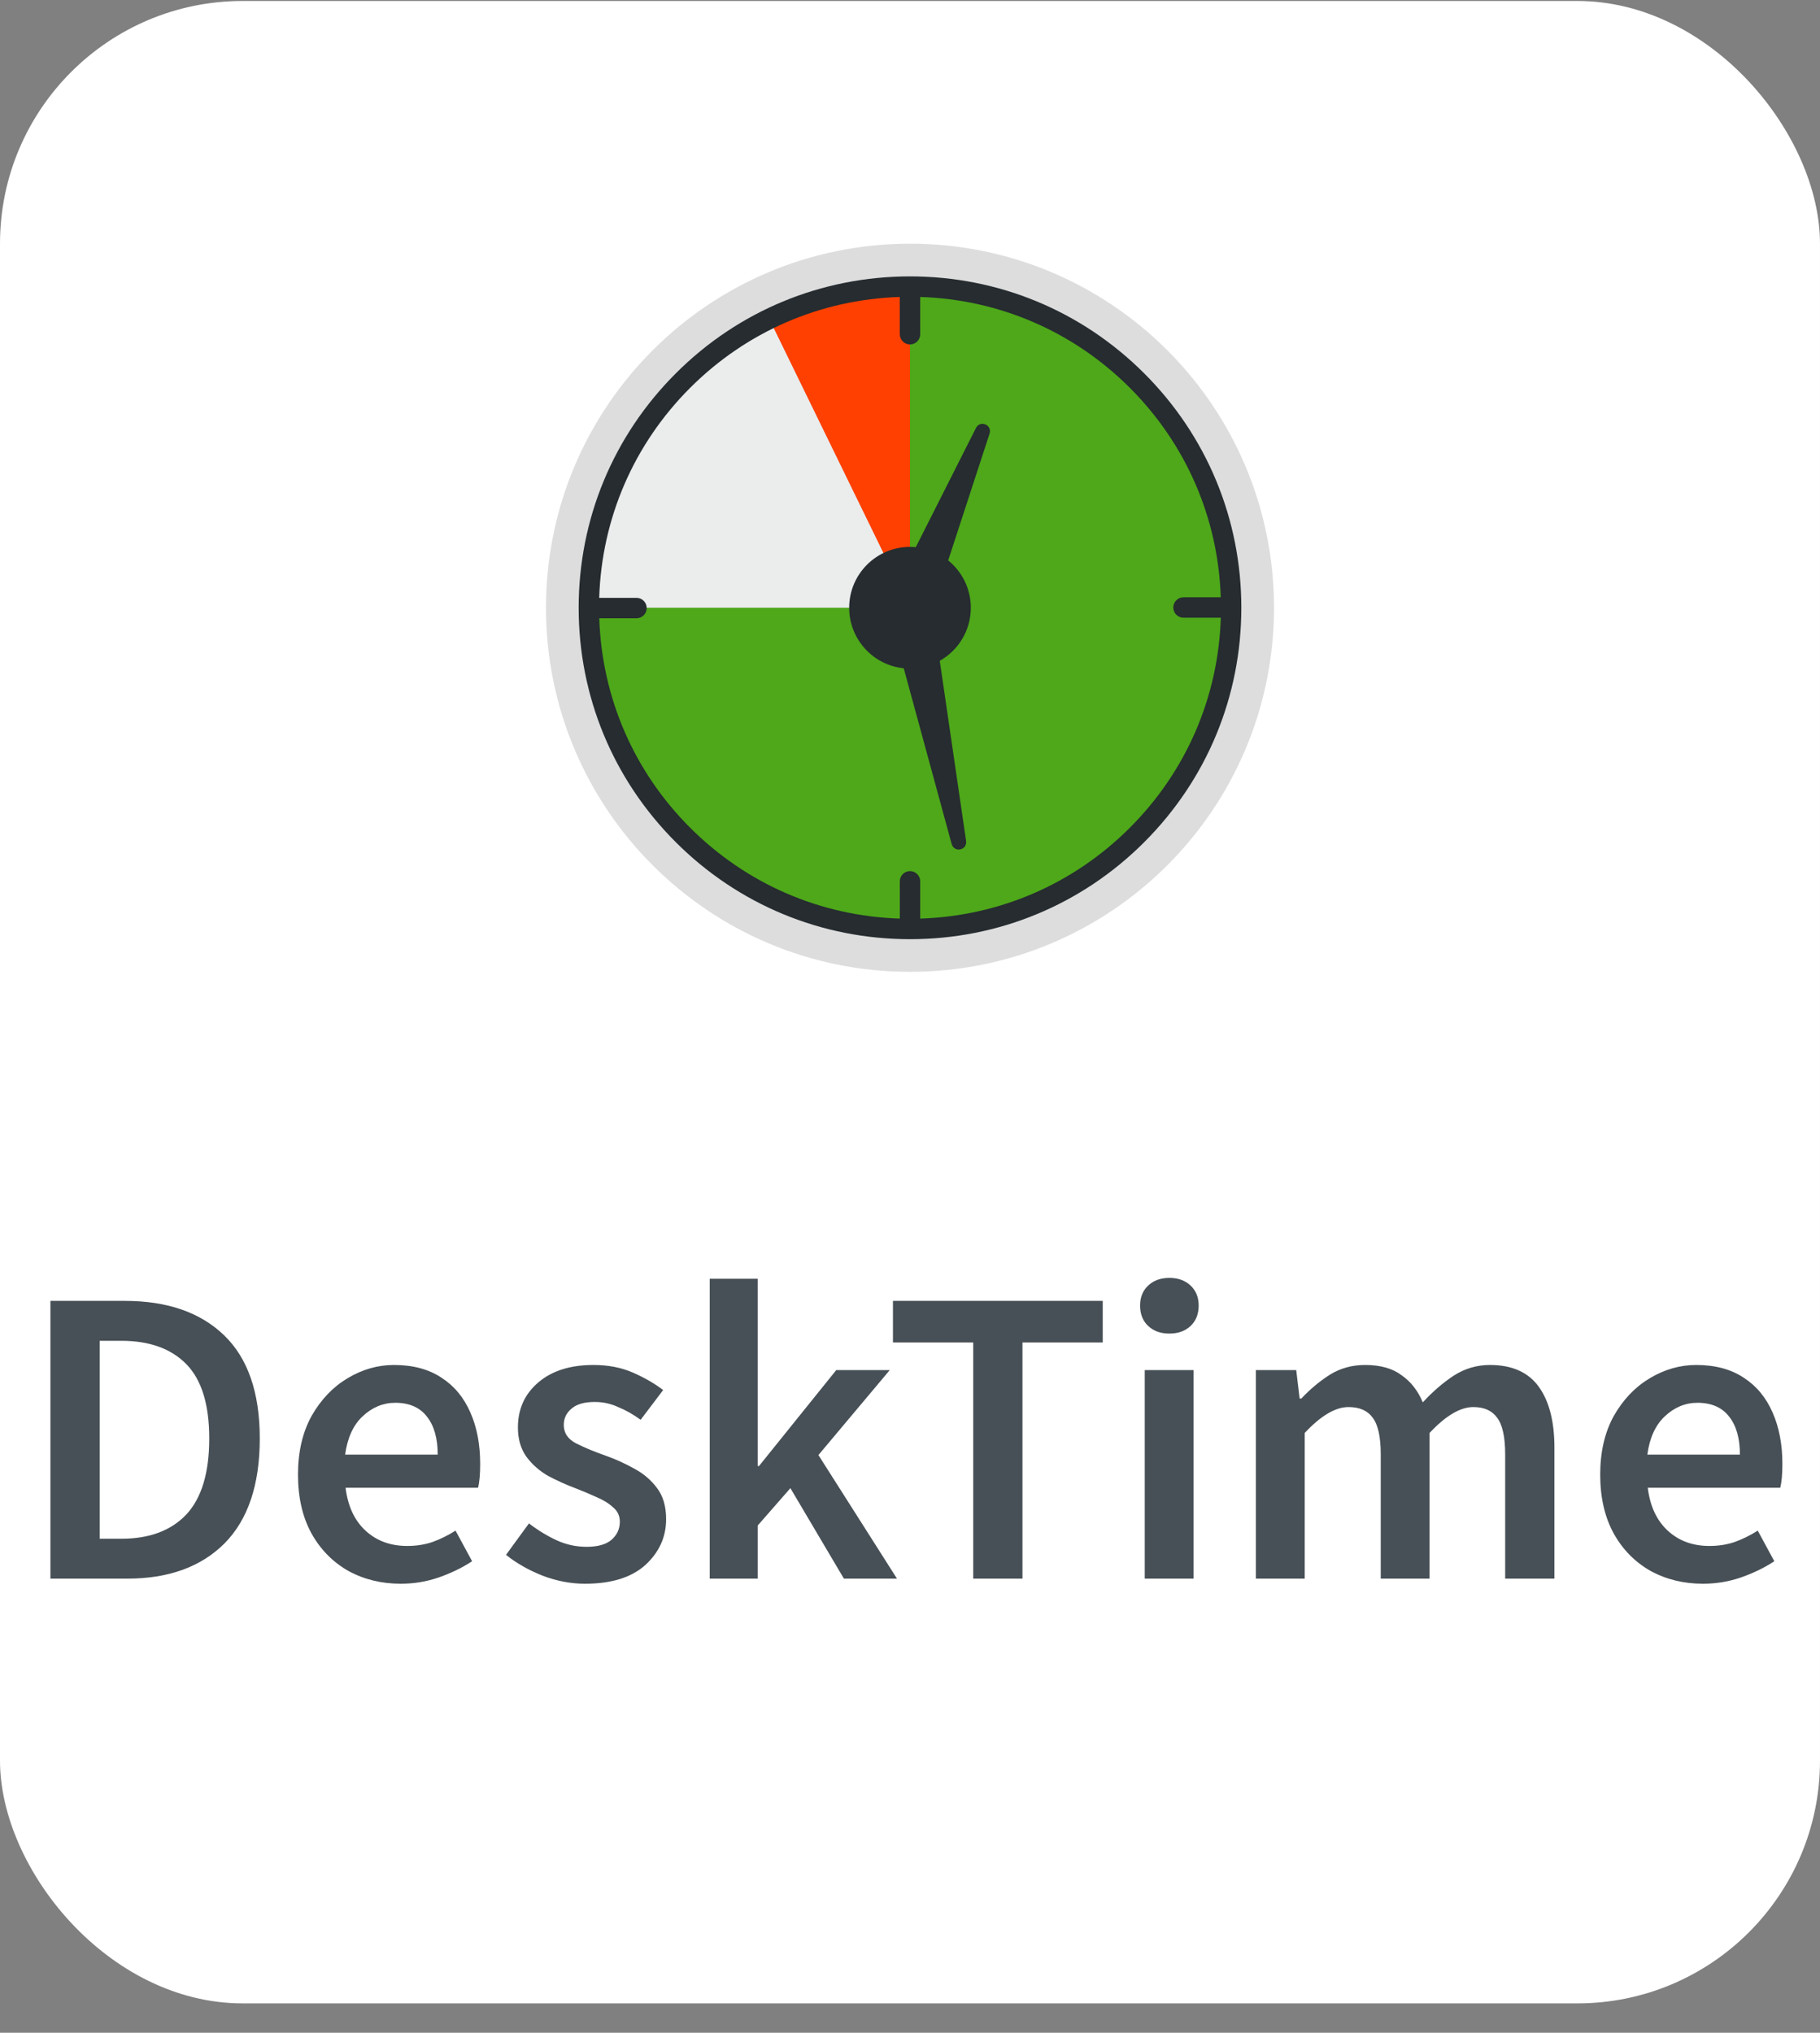
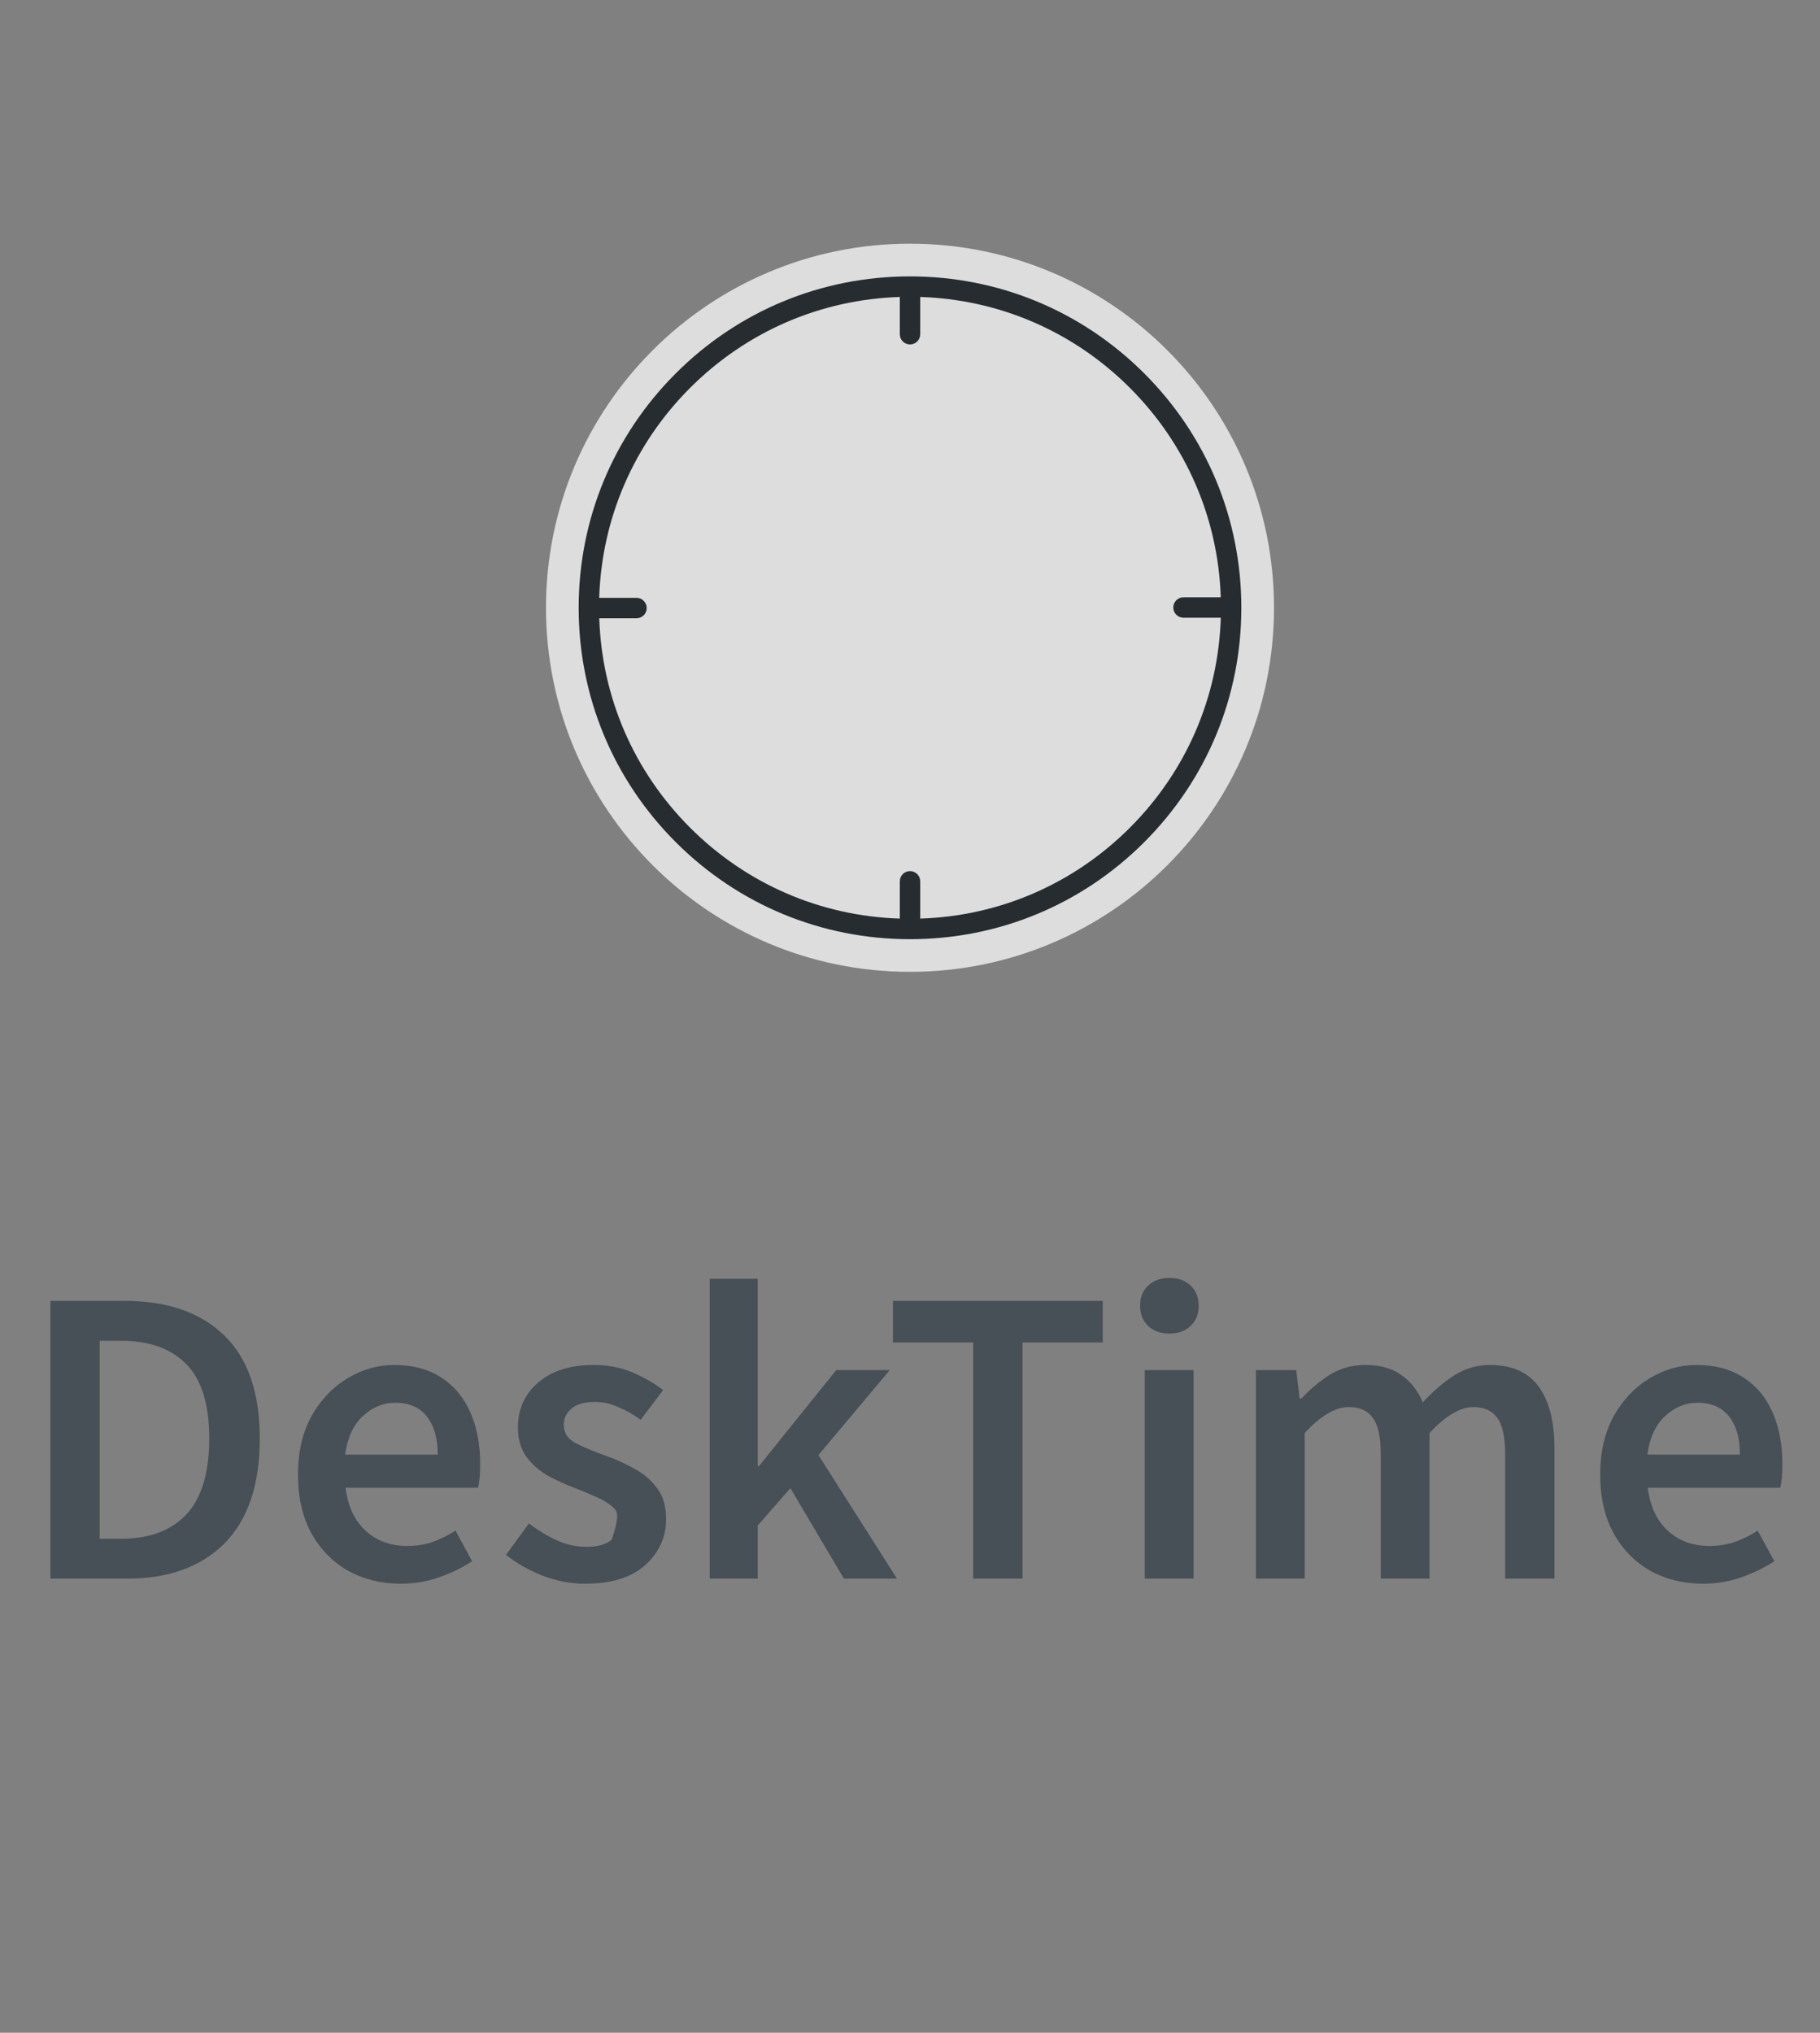
<svg xmlns="http://www.w3.org/2000/svg" width="60" height="67" viewBox="0 0 60 67" fill="none">
  <rect x="0" y="0" width="60" height="67" fill="#808080" stroke="none" />
-   <rect y="0.032" width="60" height="66" rx="8" fill="white" />
  <path d="M30 32.032C36.627 32.032 42 26.66 42 20.032C42 13.405 36.627 8.032 30 8.032C23.373 8.032 18 13.405 18 20.032C18 26.66 23.373 32.032 30 32.032Z" fill="#DDDDDD" />
-   <path d="M30.001 20.032L25.359 10.517C26.831 9.799 28.363 9.445 30.001 9.445V20.032Z" fill="#FF4000" />
-   <path d="M30 20.032H19.413C19.413 15.822 21.575 12.363 25.359 10.517L30 20.032Z" fill="#EBECEC" />
-   <path d="M30 20.032V9.445C35.848 9.445 40.588 14.185 40.588 20.032C40.588 25.88 35.848 30.62 30 30.62C24.153 30.62 19.413 25.88 19.413 20.032H30Z" fill="#4EA819" />
  <path d="M40.923 20.023C40.923 20.023 40.923 20.021 40.923 20.02C40.92 17.107 39.784 14.369 37.724 12.309C35.66 10.245 32.918 9.11 30 9.11C27.083 9.11 24.339 10.245 22.276 12.309C20.213 14.372 19.077 17.115 19.077 20.032C19.077 20.035 19.077 20.038 19.077 20.04C19.077 20.04 19.077 20.041 19.077 20.042C19.077 20.042 19.077 20.044 19.077 20.045C19.08 22.958 20.216 25.696 22.276 27.756C24.34 29.82 27.083 30.956 30 30.956C32.918 30.956 35.662 29.82 37.724 27.756C39.787 25.693 40.923 22.95 40.923 20.032C40.923 20.03 40.923 20.027 40.923 20.025C40.923 20.025 40.923 20.024 40.923 20.023ZM37.249 27.281C35.392 29.138 32.948 30.194 30.337 30.277V29.049C30.337 28.863 30.186 28.712 30 28.712C29.814 28.712 29.664 28.863 29.664 29.049V30.277C27.051 30.194 24.608 29.137 22.751 27.281C20.896 25.426 19.841 22.987 19.756 20.378H20.984C21.17 20.378 21.32 20.228 21.32 20.042C21.32 19.856 21.17 19.705 20.984 19.705H19.754C19.836 17.09 20.892 14.643 22.751 12.784C24.608 10.927 27.052 9.871 29.664 9.788V11.016C29.664 11.202 29.814 11.353 30 11.353C30.186 11.353 30.337 11.202 30.337 11.016V9.788C32.949 9.871 35.392 10.928 37.249 12.784C39.104 14.639 40.16 17.078 40.245 19.687H39.017C38.83 19.687 38.68 19.837 38.68 20.023C38.68 20.209 38.83 20.36 39.017 20.36H40.246C40.165 22.976 39.108 25.422 37.249 27.281Z" fill="#262C30" />
-   <path d="M32.176 14.104C32.176 14.104 31.314 15.811 30.538 17.347C30.419 17.583 30.303 17.814 30.191 18.035C30.128 18.029 30.065 18.026 30 18.026C28.893 18.026 27.995 18.924 27.995 20.031C27.995 21.07 28.783 21.923 29.794 22.027C30.411 24.291 31.374 27.822 31.374 27.822C31.464 28.115 31.886 28.024 31.85 27.723L30.981 21.781C31.592 21.437 32.005 20.783 32.005 20.031C32.005 19.401 31.714 18.839 31.259 18.471C31.836 16.703 32.624 14.289 32.624 14.289C32.711 14.001 32.316 13.839 32.175 14.104H32.176Z" fill="#262C30" />
-   <path d="M1.662 52.032V42.877H4.112C5.512 42.877 6.604 43.255 7.388 44.011C8.172 44.767 8.564 45.901 8.564 47.413C8.564 48.934 8.177 50.087 7.402 50.87C6.627 51.645 5.559 52.032 4.196 52.032H1.662ZM3.286 50.717H4C4.924 50.717 5.638 50.45 6.142 49.919C6.646 49.377 6.898 48.542 6.898 47.413C6.898 46.292 6.646 45.476 6.142 44.962C5.638 44.449 4.924 44.193 4 44.193H3.286V50.717ZM13.212 52.2C12.577 52.2 12.003 52.06 11.49 51.781C10.977 51.491 10.571 51.081 10.272 50.548C9.973 50.007 9.824 49.358 9.824 48.602C9.824 47.856 9.973 47.212 10.272 46.67C10.58 46.129 10.977 45.714 11.462 45.425C11.947 45.135 12.456 44.99 12.988 44.99C13.613 44.99 14.136 45.13 14.556 45.41C14.976 45.681 15.293 46.064 15.508 46.559C15.723 47.044 15.83 47.608 15.83 48.252C15.83 48.589 15.807 48.85 15.76 49.036H11.392C11.467 49.643 11.686 50.114 12.05 50.45C12.414 50.786 12.871 50.955 13.422 50.955C13.721 50.955 13.996 50.913 14.248 50.828C14.509 50.735 14.766 50.609 15.018 50.45L15.564 51.459C15.237 51.673 14.873 51.85 14.472 51.99C14.071 52.13 13.651 52.2 13.212 52.2ZM11.378 47.944H14.43C14.43 47.413 14.313 46.997 14.08 46.699C13.847 46.391 13.497 46.236 13.03 46.236C12.629 46.236 12.269 46.386 11.952 46.684C11.644 46.974 11.453 47.394 11.378 47.944ZM19.286 52.2C18.819 52.2 18.352 52.112 17.886 51.934C17.419 51.748 17.018 51.519 16.682 51.248L17.438 50.212C17.746 50.446 18.054 50.633 18.362 50.773C18.67 50.913 18.996 50.983 19.342 50.983C19.715 50.983 19.99 50.903 20.168 50.745C20.345 50.586 20.434 50.39 20.434 50.157C20.434 49.961 20.359 49.802 20.21 49.681C20.07 49.55 19.888 49.438 19.664 49.344C19.44 49.242 19.206 49.144 18.964 49.05C18.665 48.938 18.366 48.803 18.068 48.645C17.778 48.477 17.54 48.267 17.354 48.014C17.167 47.753 17.074 47.431 17.074 47.048C17.074 46.442 17.298 45.947 17.746 45.565C18.194 45.182 18.8 44.99 19.566 44.99C20.051 44.99 20.485 45.075 20.868 45.242C21.25 45.41 21.582 45.602 21.862 45.816L21.12 46.797C20.877 46.619 20.63 46.479 20.378 46.377C20.135 46.264 19.878 46.209 19.608 46.209C19.262 46.209 19.006 46.283 18.838 46.432C18.67 46.572 18.586 46.75 18.586 46.965C18.586 47.235 18.726 47.441 19.006 47.581C19.286 47.721 19.612 47.856 19.986 47.986C20.303 48.099 20.611 48.239 20.91 48.407C21.208 48.565 21.456 48.775 21.652 49.036C21.857 49.298 21.96 49.643 21.96 50.072C21.96 50.66 21.731 51.164 21.274 51.584C20.816 51.995 20.154 52.2 19.286 52.2ZM23.397 52.032V42.148H24.979V48.322H25.021L27.569 45.158H29.333L26.981 47.959L29.571 52.032H27.821L26.057 49.05L24.979 50.282V52.032H23.397ZM32.084 52.032V44.248H29.438V42.877H36.354V44.248H33.708V52.032H32.084ZM37.739 52.032V45.158H39.349V52.032H37.739ZM38.551 43.955C38.261 43.955 38.028 43.87 37.851 43.703C37.673 43.535 37.585 43.31 37.585 43.031C37.585 42.76 37.673 42.541 37.851 42.373C38.028 42.205 38.261 42.12 38.551 42.12C38.84 42.12 39.074 42.205 39.251 42.373C39.428 42.541 39.517 42.76 39.517 43.031C39.517 43.31 39.428 43.535 39.251 43.703C39.074 43.87 38.84 43.955 38.551 43.955ZM41.403 52.032V45.158H42.733L42.845 46.096H42.901C43.19 45.788 43.503 45.527 43.839 45.312C44.184 45.098 44.572 44.99 45.001 44.99C45.505 44.99 45.906 45.102 46.205 45.327C46.513 45.541 46.746 45.84 46.905 46.222C47.231 45.868 47.572 45.574 47.927 45.34C48.291 45.107 48.688 44.99 49.117 44.99C49.845 44.99 50.382 45.228 50.727 45.705C51.072 46.181 51.245 46.852 51.245 47.721V52.032H49.621V47.931C49.621 47.361 49.532 46.96 49.355 46.727C49.187 46.493 48.925 46.377 48.571 46.377C48.142 46.377 47.661 46.661 47.129 47.23V52.032H45.519V47.931C45.519 47.361 45.43 46.96 45.253 46.727C45.085 46.493 44.819 46.377 44.455 46.377C44.026 46.377 43.545 46.661 43.013 47.23V52.032H41.403ZM56.142 52.2C55.507 52.2 54.933 52.06 54.42 51.781C53.906 51.491 53.5 51.081 53.202 50.548C52.903 50.007 52.754 49.358 52.754 48.602C52.754 47.856 52.903 47.212 53.202 46.67C53.51 46.129 53.906 45.714 54.392 45.425C54.877 45.135 55.386 44.99 55.918 44.99C56.543 44.99 57.066 45.13 57.486 45.41C57.906 45.681 58.223 46.064 58.438 46.559C58.652 47.044 58.76 47.608 58.76 48.252C58.76 48.589 58.736 48.85 58.69 49.036H54.322C54.396 49.643 54.616 50.114 54.98 50.45C55.344 50.786 55.801 50.955 56.352 50.955C56.65 50.955 56.926 50.913 57.178 50.828C57.439 50.735 57.696 50.609 57.948 50.45L58.494 51.459C58.167 51.673 57.803 51.85 57.402 51.99C57 52.13 56.58 52.2 56.142 52.2ZM54.308 47.944H57.36C57.36 47.413 57.243 46.997 57.01 46.699C56.776 46.391 56.426 46.236 55.96 46.236C55.558 46.236 55.199 46.386 54.882 46.684C54.574 46.974 54.382 47.394 54.308 47.944Z" fill="#475056" />
+   <path d="M1.662 52.032V42.877H4.112C5.512 42.877 6.604 43.255 7.388 44.011C8.172 44.767 8.564 45.901 8.564 47.413C8.564 48.934 8.177 50.087 7.402 50.87C6.627 51.645 5.559 52.032 4.196 52.032H1.662ZM3.286 50.717H4C4.924 50.717 5.638 50.45 6.142 49.919C6.646 49.377 6.898 48.542 6.898 47.413C6.898 46.292 6.646 45.476 6.142 44.962C5.638 44.449 4.924 44.193 4 44.193H3.286V50.717ZM13.212 52.2C12.577 52.2 12.003 52.06 11.49 51.781C10.977 51.491 10.571 51.081 10.272 50.548C9.973 50.007 9.824 49.358 9.824 48.602C9.824 47.856 9.973 47.212 10.272 46.67C10.58 46.129 10.977 45.714 11.462 45.425C11.947 45.135 12.456 44.99 12.988 44.99C13.613 44.99 14.136 45.13 14.556 45.41C14.976 45.681 15.293 46.064 15.508 46.559C15.723 47.044 15.83 47.608 15.83 48.252C15.83 48.589 15.807 48.85 15.76 49.036H11.392C11.467 49.643 11.686 50.114 12.05 50.45C12.414 50.786 12.871 50.955 13.422 50.955C13.721 50.955 13.996 50.913 14.248 50.828C14.509 50.735 14.766 50.609 15.018 50.45L15.564 51.459C15.237 51.673 14.873 51.85 14.472 51.99C14.071 52.13 13.651 52.2 13.212 52.2ZM11.378 47.944H14.43C14.43 47.413 14.313 46.997 14.08 46.699C13.847 46.391 13.497 46.236 13.03 46.236C12.629 46.236 12.269 46.386 11.952 46.684C11.644 46.974 11.453 47.394 11.378 47.944ZM19.286 52.2C18.819 52.2 18.352 52.112 17.886 51.934C17.419 51.748 17.018 51.519 16.682 51.248L17.438 50.212C17.746 50.446 18.054 50.633 18.362 50.773C18.67 50.913 18.996 50.983 19.342 50.983C19.715 50.983 19.99 50.903 20.168 50.745C20.434 49.961 20.359 49.802 20.21 49.681C20.07 49.55 19.888 49.438 19.664 49.344C19.44 49.242 19.206 49.144 18.964 49.05C18.665 48.938 18.366 48.803 18.068 48.645C17.778 48.477 17.54 48.267 17.354 48.014C17.167 47.753 17.074 47.431 17.074 47.048C17.074 46.442 17.298 45.947 17.746 45.565C18.194 45.182 18.8 44.99 19.566 44.99C20.051 44.99 20.485 45.075 20.868 45.242C21.25 45.41 21.582 45.602 21.862 45.816L21.12 46.797C20.877 46.619 20.63 46.479 20.378 46.377C20.135 46.264 19.878 46.209 19.608 46.209C19.262 46.209 19.006 46.283 18.838 46.432C18.67 46.572 18.586 46.75 18.586 46.965C18.586 47.235 18.726 47.441 19.006 47.581C19.286 47.721 19.612 47.856 19.986 47.986C20.303 48.099 20.611 48.239 20.91 48.407C21.208 48.565 21.456 48.775 21.652 49.036C21.857 49.298 21.96 49.643 21.96 50.072C21.96 50.66 21.731 51.164 21.274 51.584C20.816 51.995 20.154 52.2 19.286 52.2ZM23.397 52.032V42.148H24.979V48.322H25.021L27.569 45.158H29.333L26.981 47.959L29.571 52.032H27.821L26.057 49.05L24.979 50.282V52.032H23.397ZM32.084 52.032V44.248H29.438V42.877H36.354V44.248H33.708V52.032H32.084ZM37.739 52.032V45.158H39.349V52.032H37.739ZM38.551 43.955C38.261 43.955 38.028 43.87 37.851 43.703C37.673 43.535 37.585 43.31 37.585 43.031C37.585 42.76 37.673 42.541 37.851 42.373C38.028 42.205 38.261 42.12 38.551 42.12C38.84 42.12 39.074 42.205 39.251 42.373C39.428 42.541 39.517 42.76 39.517 43.031C39.517 43.31 39.428 43.535 39.251 43.703C39.074 43.87 38.84 43.955 38.551 43.955ZM41.403 52.032V45.158H42.733L42.845 46.096H42.901C43.19 45.788 43.503 45.527 43.839 45.312C44.184 45.098 44.572 44.99 45.001 44.99C45.505 44.99 45.906 45.102 46.205 45.327C46.513 45.541 46.746 45.84 46.905 46.222C47.231 45.868 47.572 45.574 47.927 45.34C48.291 45.107 48.688 44.99 49.117 44.99C49.845 44.99 50.382 45.228 50.727 45.705C51.072 46.181 51.245 46.852 51.245 47.721V52.032H49.621V47.931C49.621 47.361 49.532 46.96 49.355 46.727C49.187 46.493 48.925 46.377 48.571 46.377C48.142 46.377 47.661 46.661 47.129 47.23V52.032H45.519V47.931C45.519 47.361 45.43 46.96 45.253 46.727C45.085 46.493 44.819 46.377 44.455 46.377C44.026 46.377 43.545 46.661 43.013 47.23V52.032H41.403ZM56.142 52.2C55.507 52.2 54.933 52.06 54.42 51.781C53.906 51.491 53.5 51.081 53.202 50.548C52.903 50.007 52.754 49.358 52.754 48.602C52.754 47.856 52.903 47.212 53.202 46.67C53.51 46.129 53.906 45.714 54.392 45.425C54.877 45.135 55.386 44.99 55.918 44.99C56.543 44.99 57.066 45.13 57.486 45.41C57.906 45.681 58.223 46.064 58.438 46.559C58.652 47.044 58.76 47.608 58.76 48.252C58.76 48.589 58.736 48.85 58.69 49.036H54.322C54.396 49.643 54.616 50.114 54.98 50.45C55.344 50.786 55.801 50.955 56.352 50.955C56.65 50.955 56.926 50.913 57.178 50.828C57.439 50.735 57.696 50.609 57.948 50.45L58.494 51.459C58.167 51.673 57.803 51.85 57.402 51.99C57 52.13 56.58 52.2 56.142 52.2ZM54.308 47.944H57.36C57.36 47.413 57.243 46.997 57.01 46.699C56.776 46.391 56.426 46.236 55.96 46.236C55.558 46.236 55.199 46.386 54.882 46.684C54.574 46.974 54.382 47.394 54.308 47.944Z" fill="#475056" />
</svg>